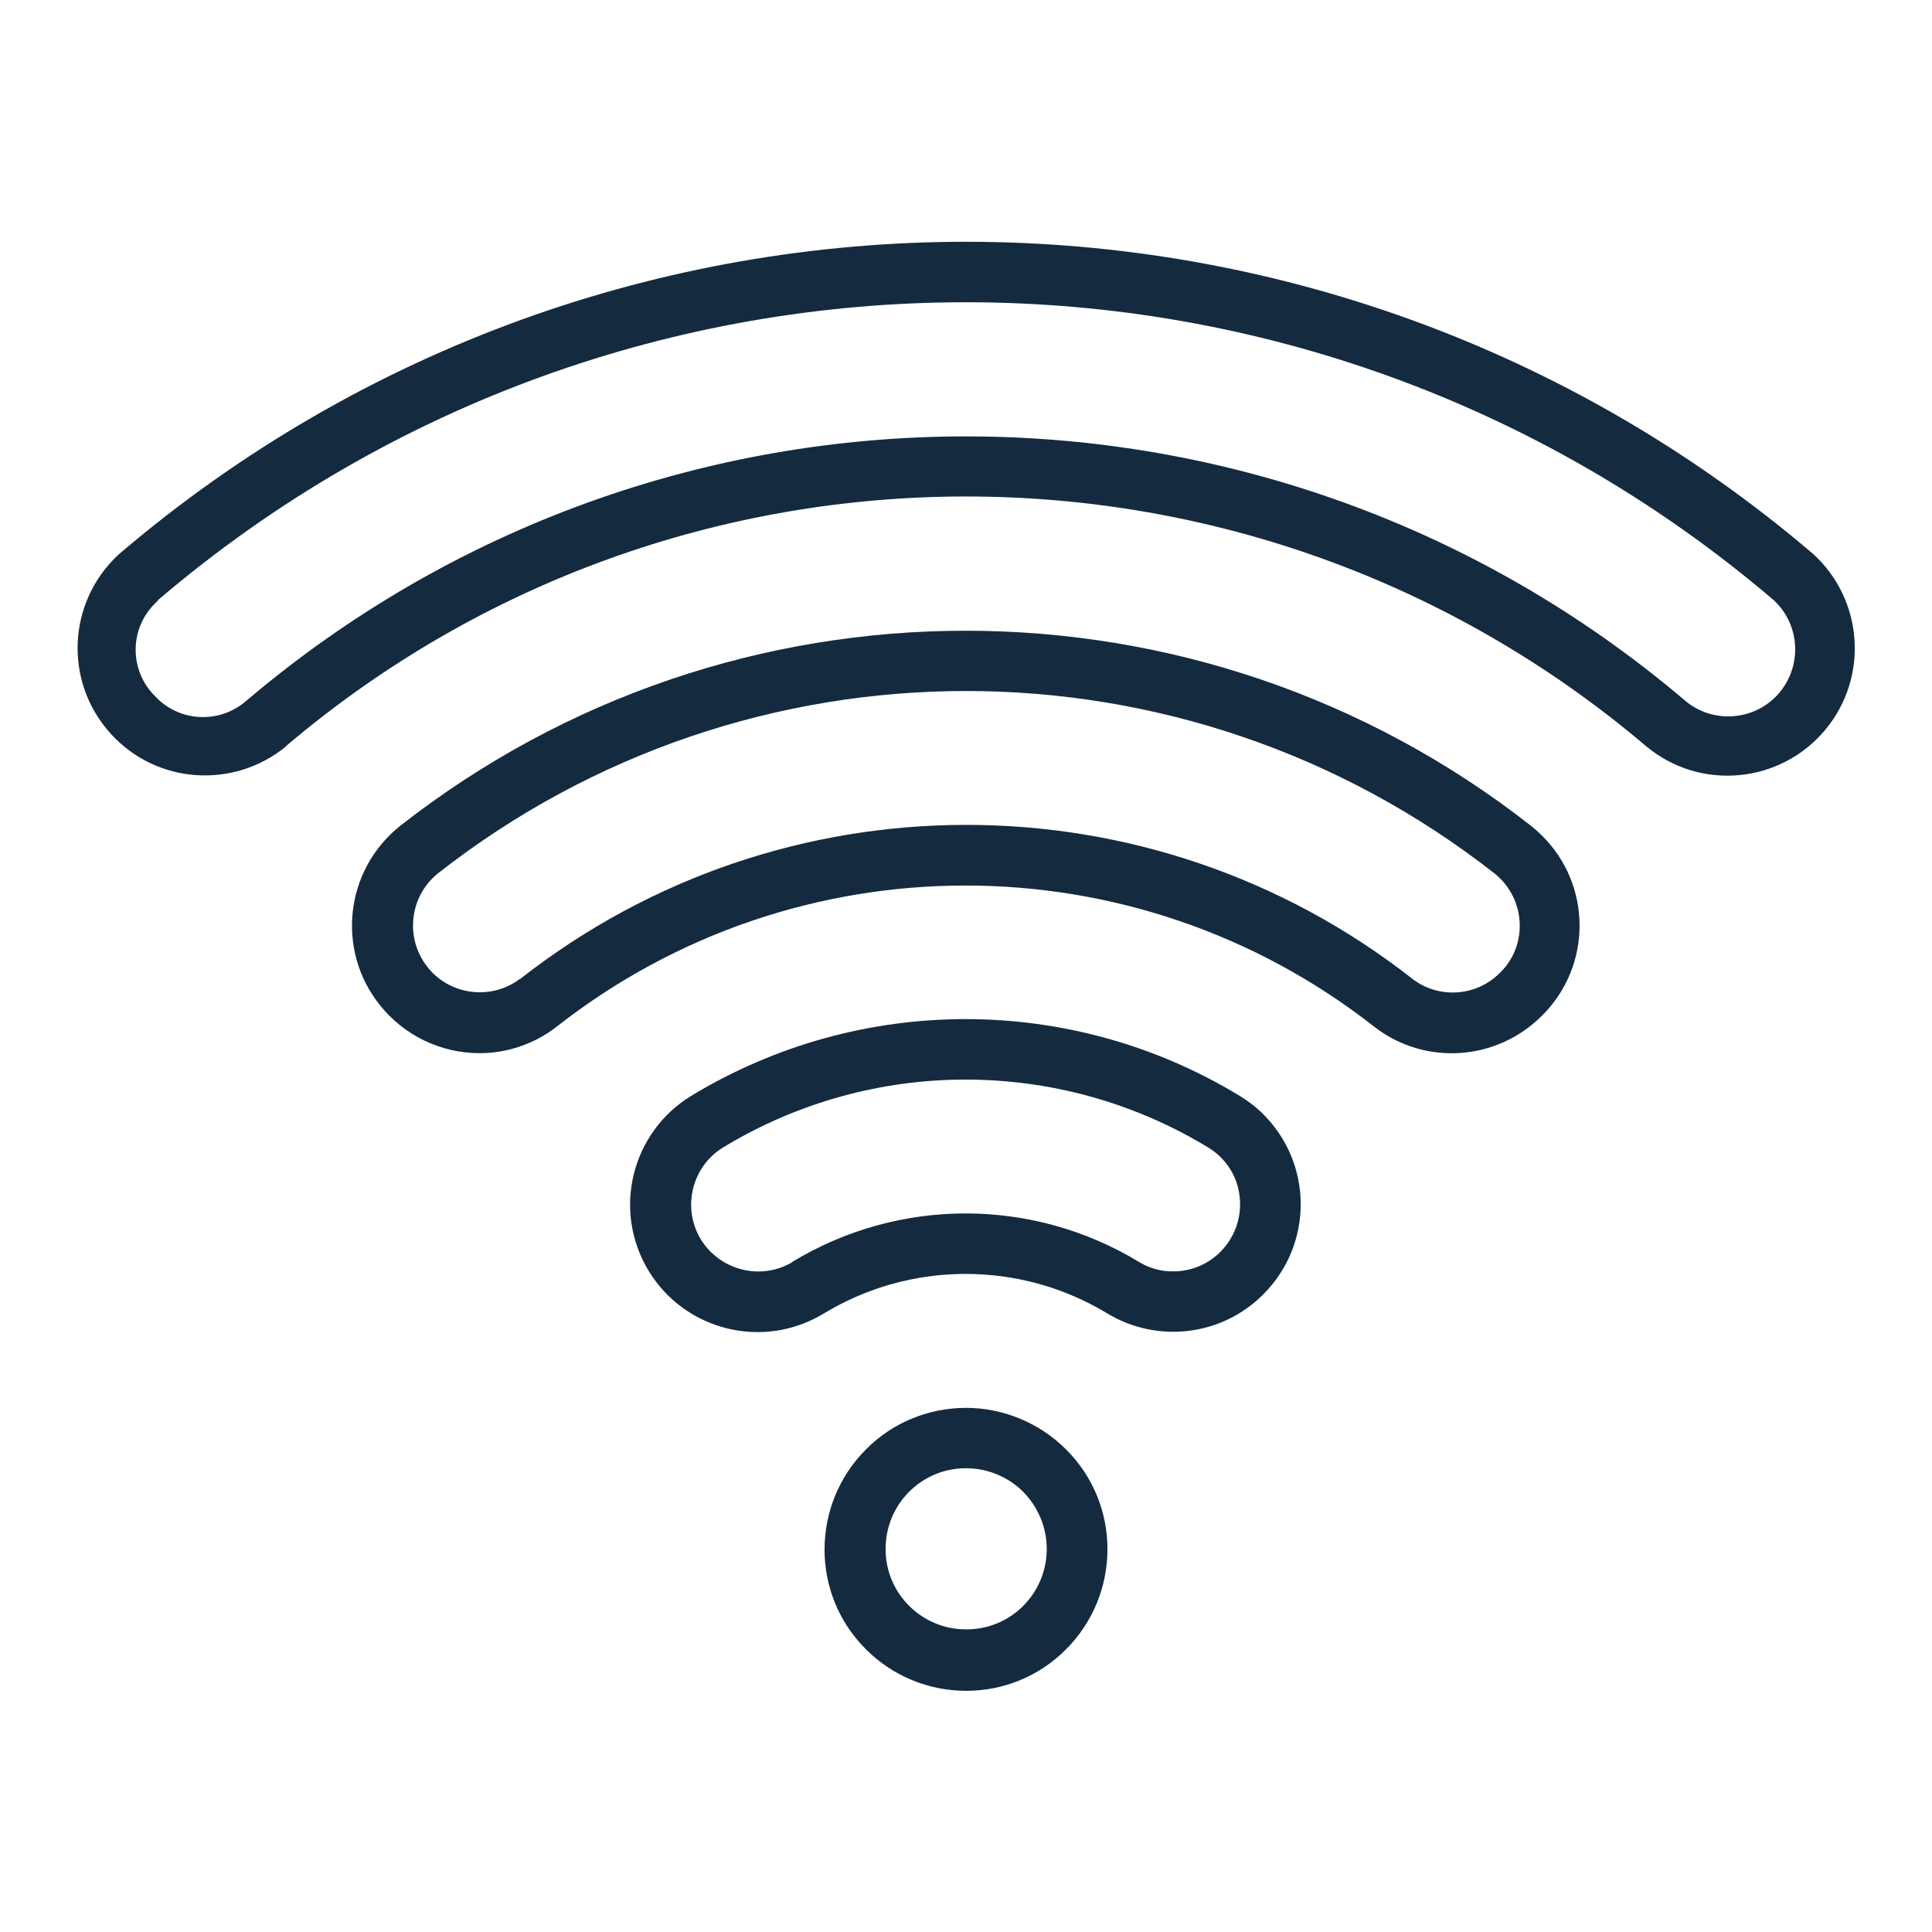
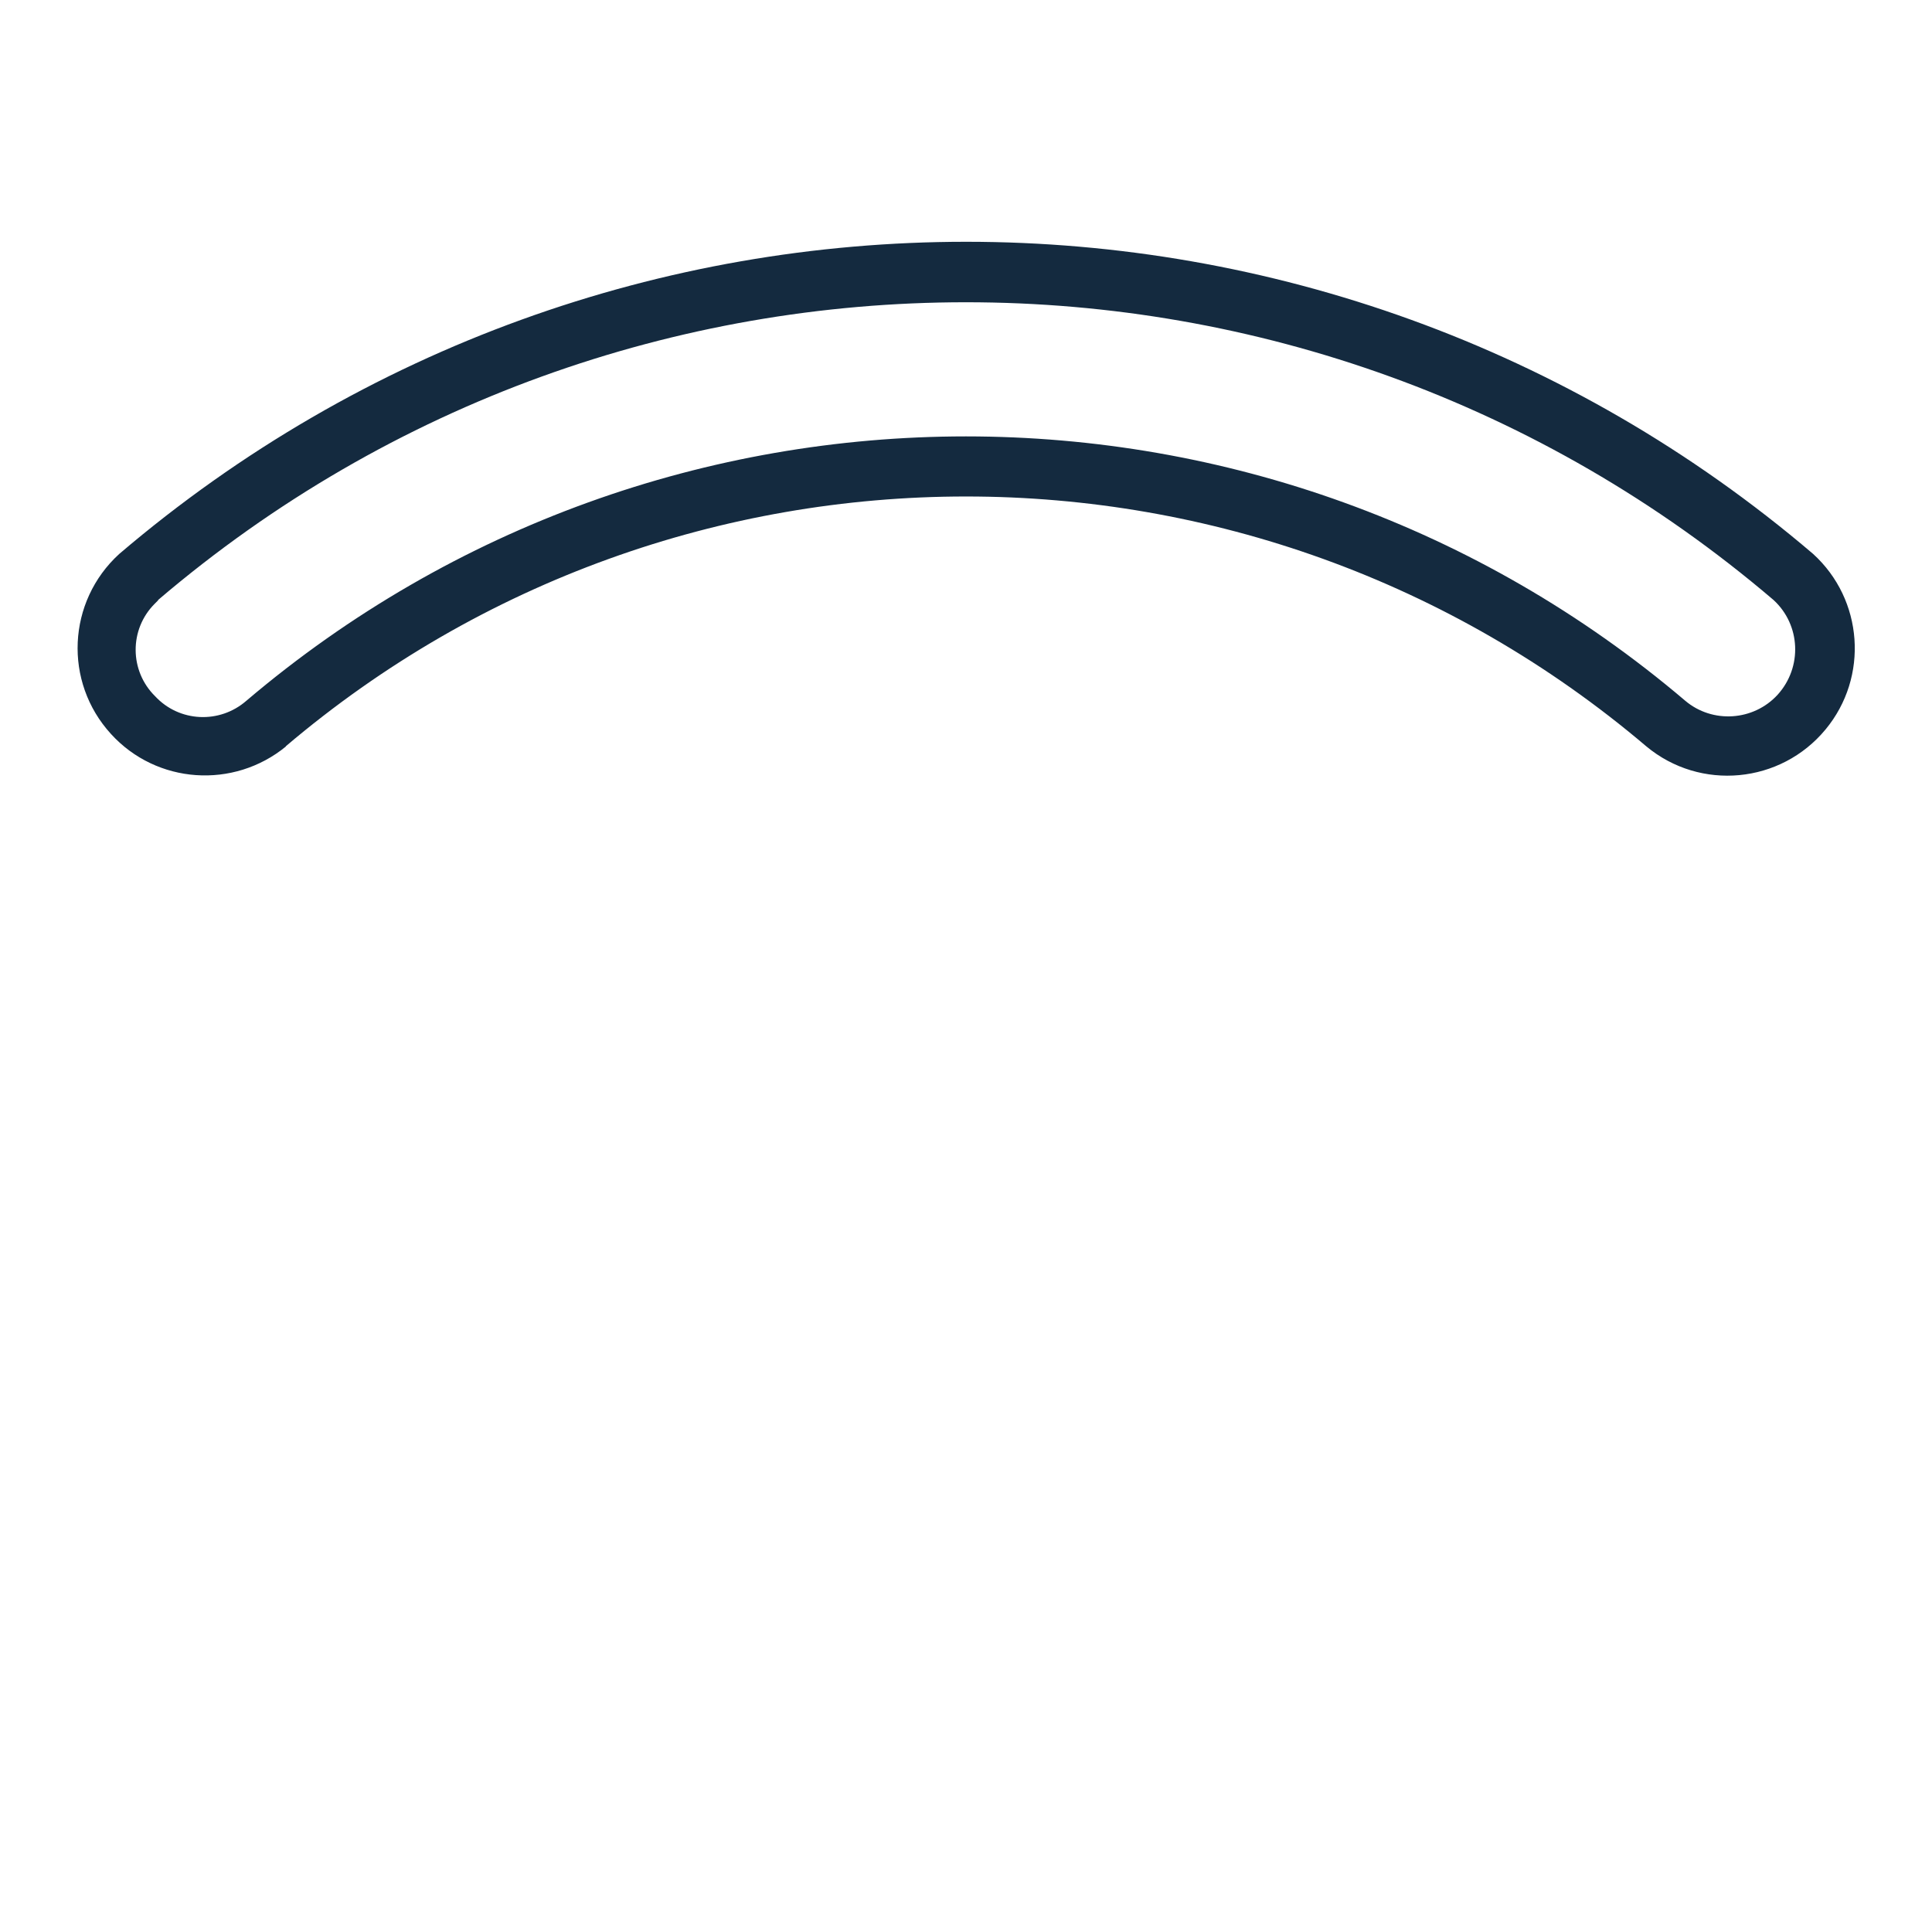
<svg xmlns="http://www.w3.org/2000/svg" id="Calque_1" version="1.1" viewBox="0 0 512 512">
  <defs>
    <style>
      .st0 {
        fill: #142a3f;
      }
    </style>
  </defs>
  <path class="st0" d="M75.7,197.8c104-88.3,256.6-88.3,360.6,0,14.3,11.9,35.6,9.9,47.5-4.5,11.5-13.9,10-34.4-3.3-46.5-129.3-110.3-319.6-110.3-448.9,0-13.8,12.6-14.8,33.9-2.2,47.7,12.1,13.3,32.5,14.7,46.4,3.3ZM41.9,159c123.3-105.2,304.8-105.2,428.1,0,7.2,6.6,7.7,17.8,1.1,25.1-6.4,7-17.3,7.7-24.5,1.6-109.9-93.4-271.3-93.4-381.3,0-7.1,6.2-17.8,5.7-24.2-1.2-6.8-6.7-6.9-17.7-.1-24.5.3-.3.6-.6.9-.9h0Z" />
-   <path class="st0" d="M334.8,343c13.2-13.2,13.2-34.5,0-47.7-1.9-1.9-4-3.5-6.3-4.9-44.6-27.1-100.6-27.1-145.3,0-15.9,9.7-21,30.4-11.3,46.4,9.7,15.9,30.4,21,46.4,11.3h0c23.1-14,52.1-14,75.2,0,13.3,8,30.3,5.9,41.2-5h0ZM210.1,334.4c-8.4,5.1-19.3,2.3-24.4-6-5-8.3-2.4-19.2,5.9-24.3,39.5-24,89.1-24,128.6,0,4.6,2.8,7.7,7.5,8.3,12.9,1.2,9.7-5.7,18.6-15.4,19.8-3.9.5-7.9-.3-11.3-2.4-28.2-17.1-63.6-17.1-91.8,0Z" />
-   <path class="st0" d="M229.5,384.1c-14.6,14.6-14.7,38.4,0,53,14.6,14.6,38.4,14.7,53,0,14.6-14.6,14.7-38.4,0-53-7-7-16.6-11-26.5-11-9.9,0-19.5,3.9-26.5,11h0ZM277.4,410.5c0,11.8-9.6,21.4-21.4,21.3-11.8,0-21.4-9.6-21.3-21.4,0-11.8,9.6-21.4,21.4-21.3,5.6,0,11.1,2.3,15,6.2,4,4,6.3,9.5,6.3,15.2Z" />
-   <path class="st0" d="M408.7,269.1c13.2-13.1,13.2-34.5,0-47.6-.9-.9-1.9-1.8-2.9-2.6-88-69-211.8-69-299.8,0-14.6,11.7-17,32.9-5.3,47.5,6.4,8,16.1,12.7,26.4,12.7,7.4,0,14.6-2.5,20.4-7,63.6-49.9,153.1-49.9,216.7,0,13.4,10.4,32.4,9.1,44.4-2.9h0ZM137.8,259.4c-7.8,5.9-19,4.3-24.8-3.5-5.7-7.6-4.4-18.4,3-24.4,82.2-64.5,197.8-64.5,280.1,0,7.6,6.1,8.9,17.2,2.8,24.8-.4.5-.9,1-1.4,1.5-6.2,6.3-16.2,7-23.2,1.6-69.4-54.4-167-54.4-236.4,0h0Z" />
</svg>